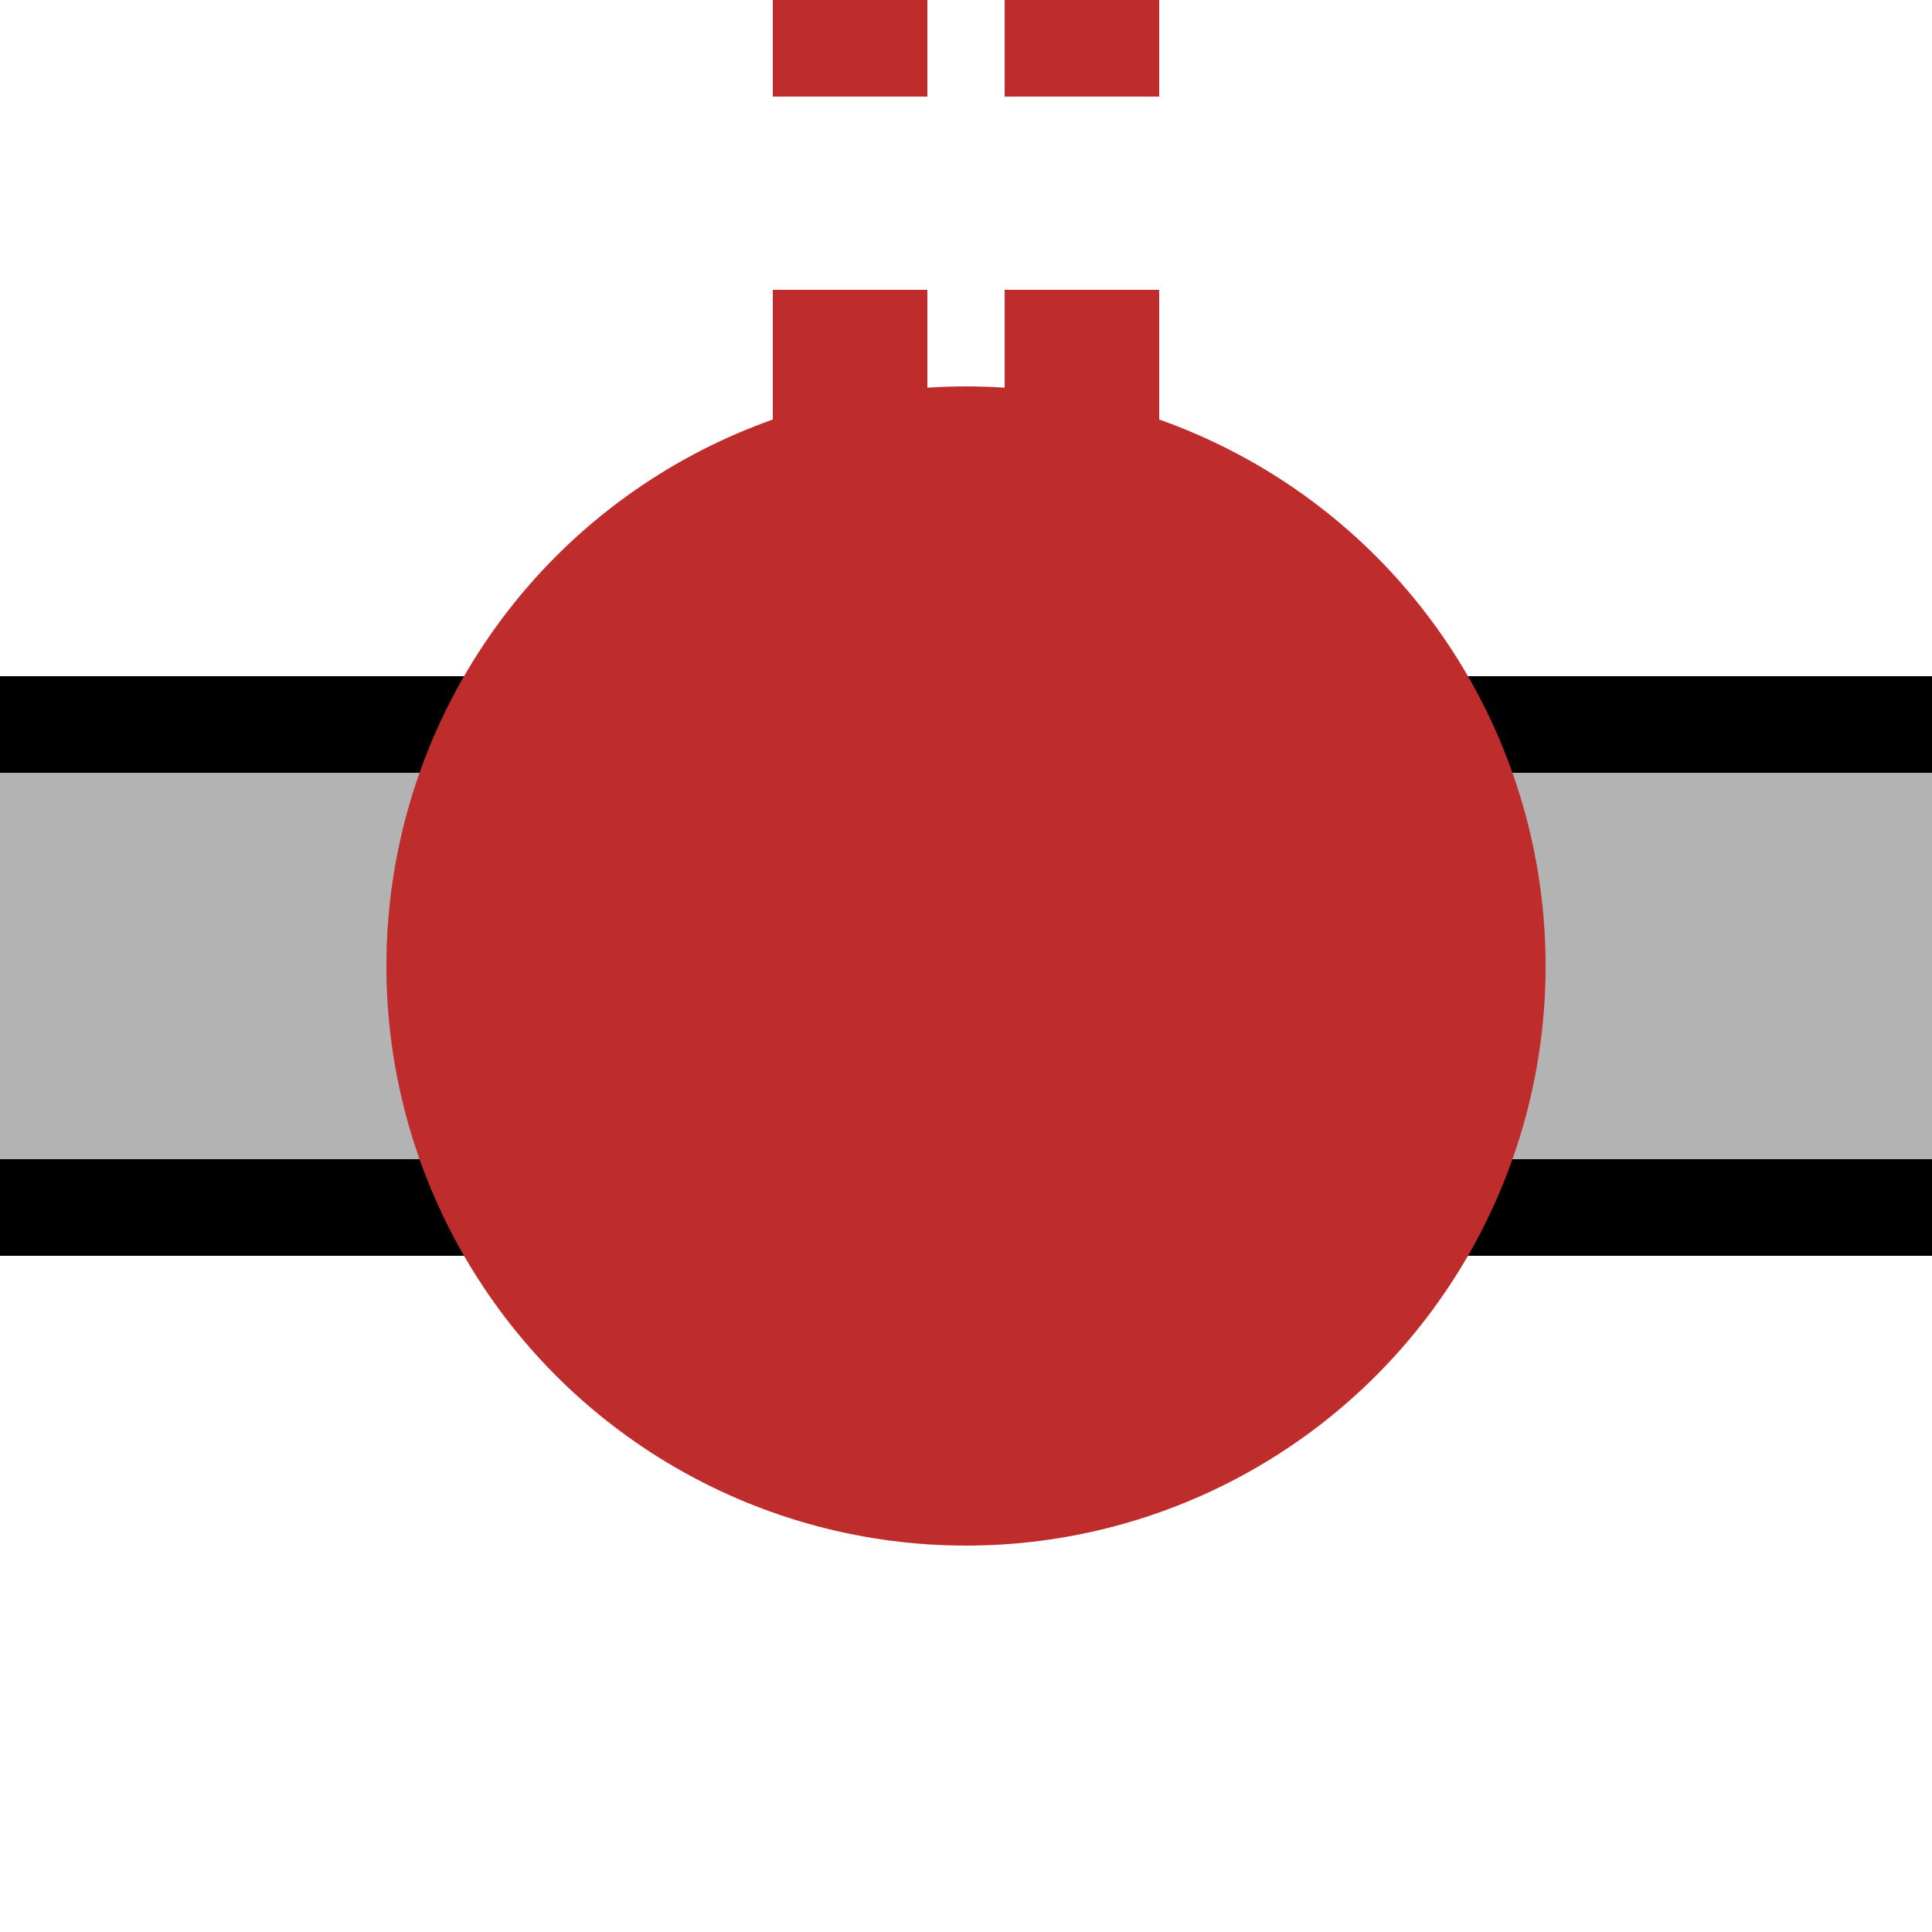
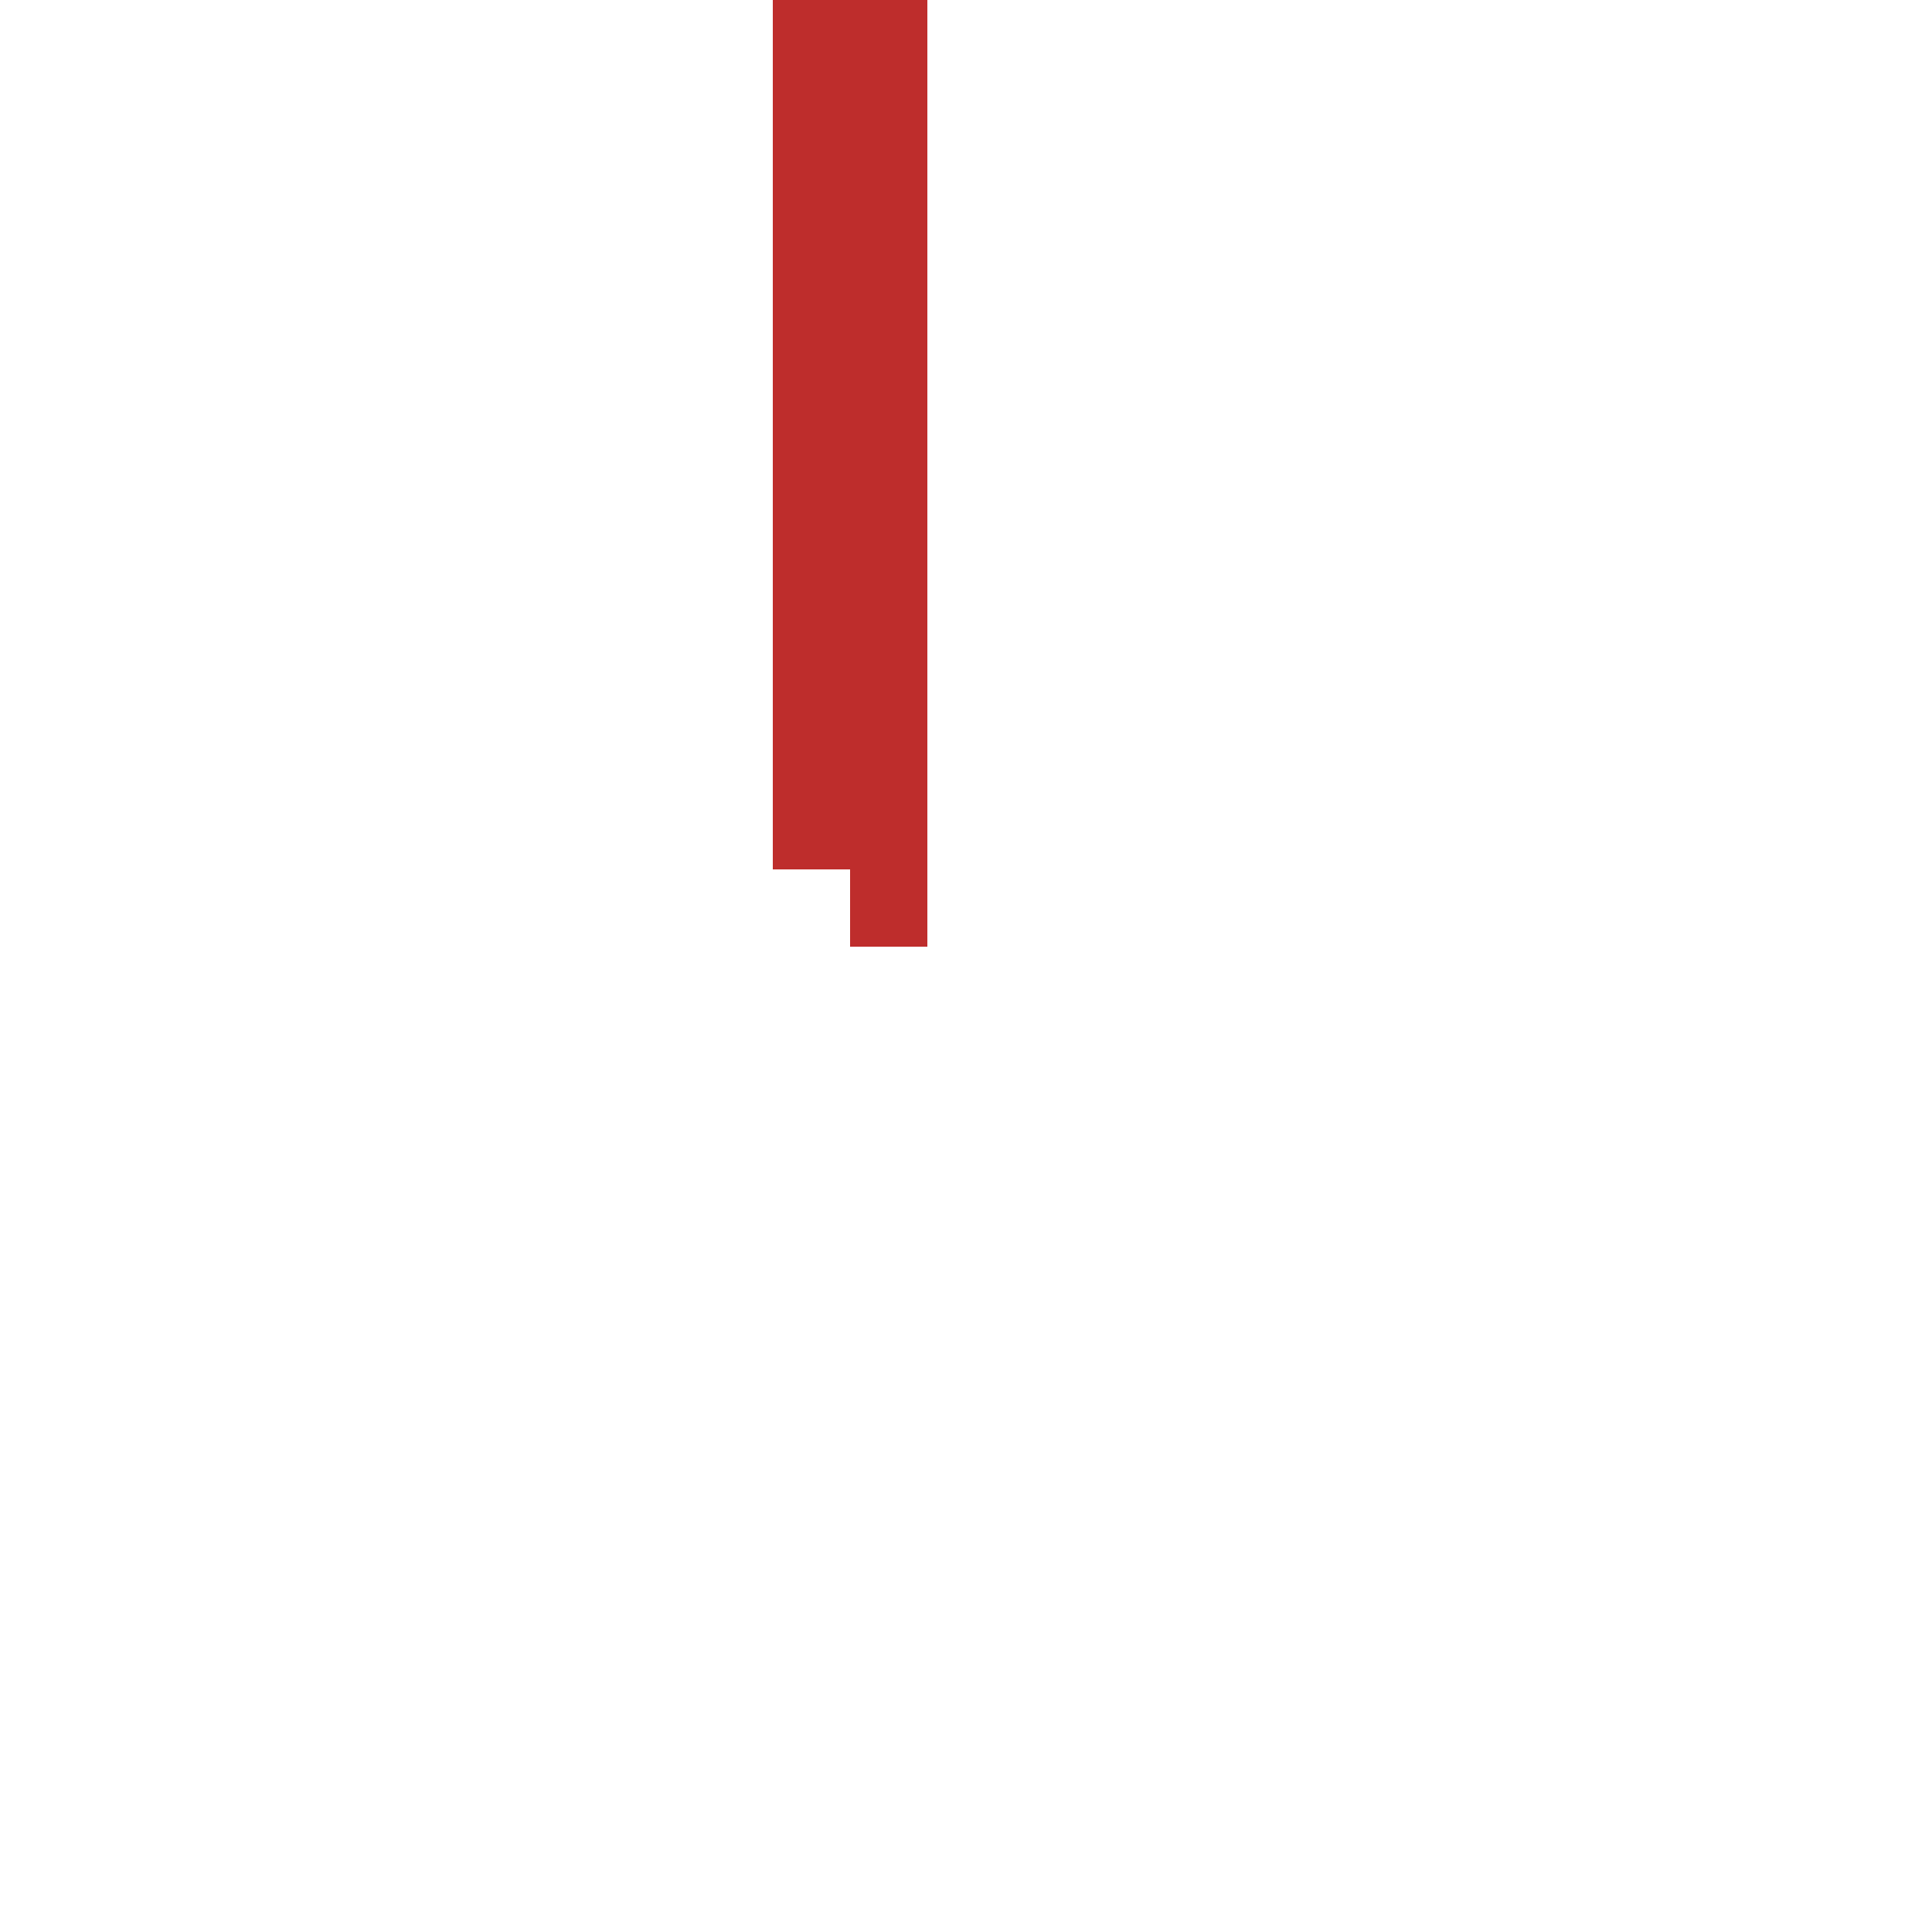
<svg xmlns="http://www.w3.org/2000/svg" width="500" height="500">
  <title>tKXBHFe-M</title>
-   <path fill="#B3B3B3" stroke="#000" d="M 0,187.5 H 550 V 312.5 H 0" stroke-width="25" />
-   <path stroke="#BE2D2C" d="M 220,-25 V 225 m 60,0 V 0" stroke-width="40" stroke-dasharray="50" />
-   <circle fill="#BE2D2C" cx="250" cy="250" r="150" />
+   <path stroke="#BE2D2C" d="M 220,-25 V 225 V 0" stroke-width="40" stroke-dasharray="50" />
</svg>